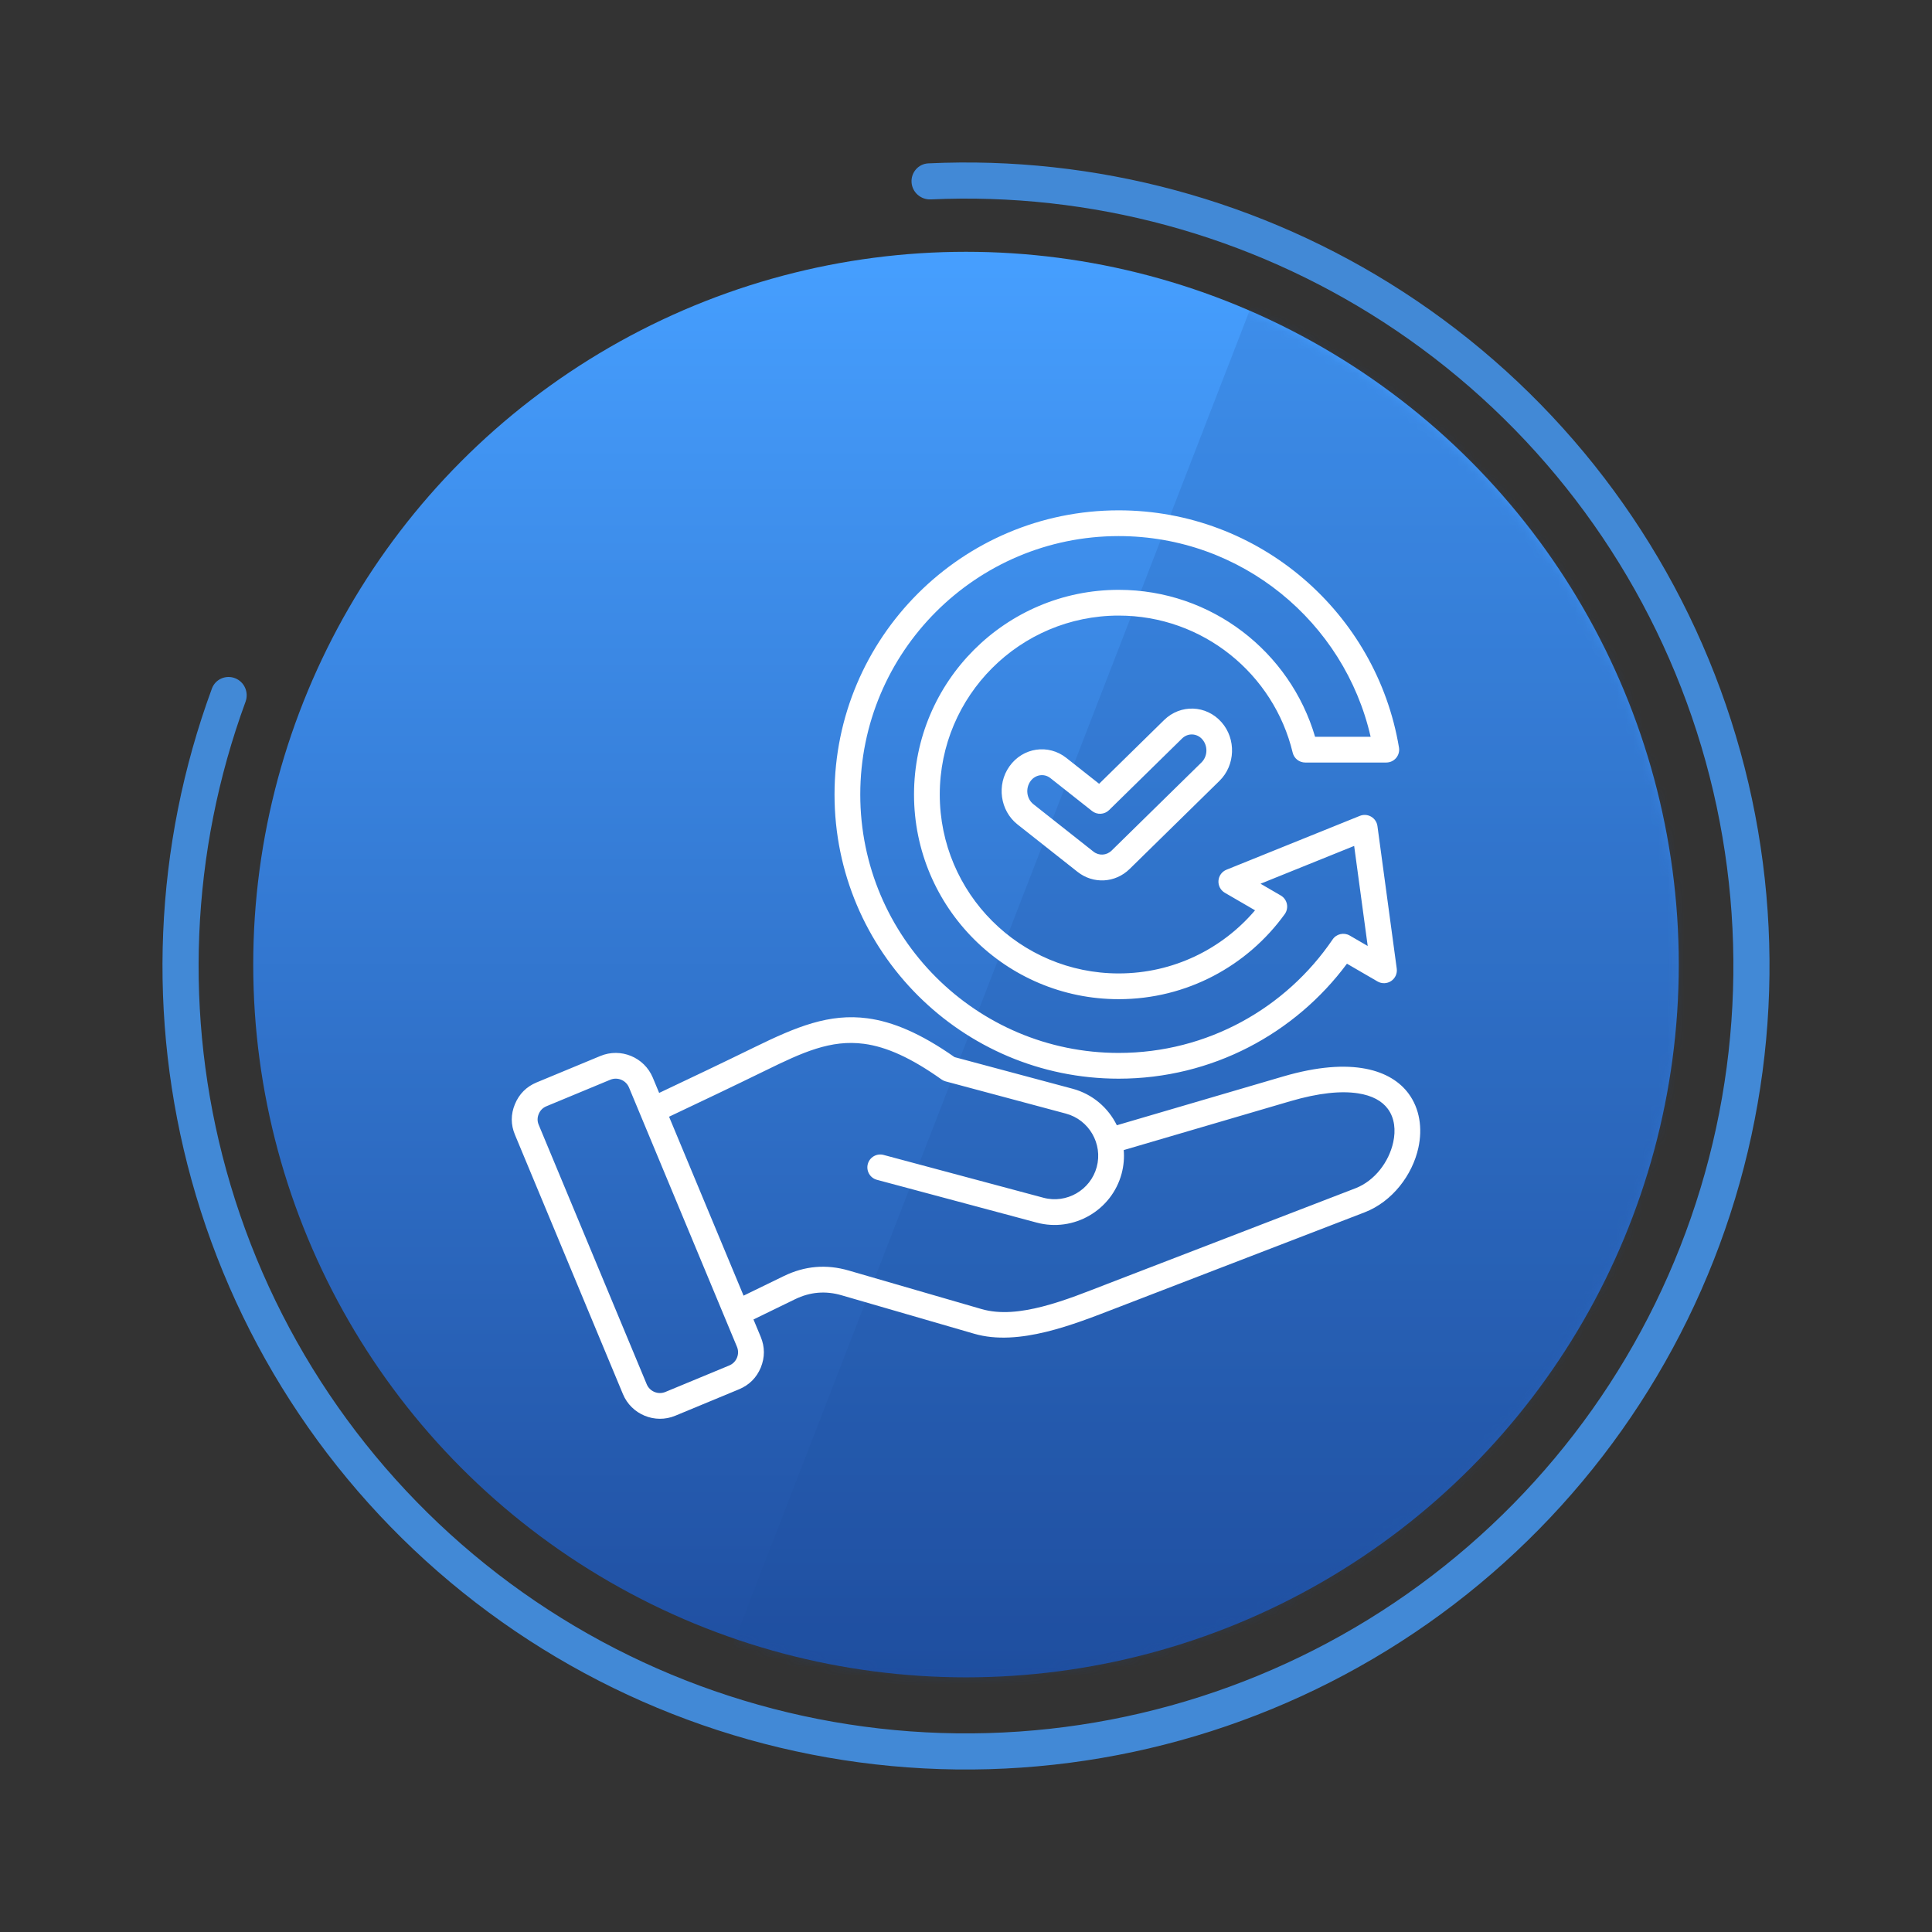
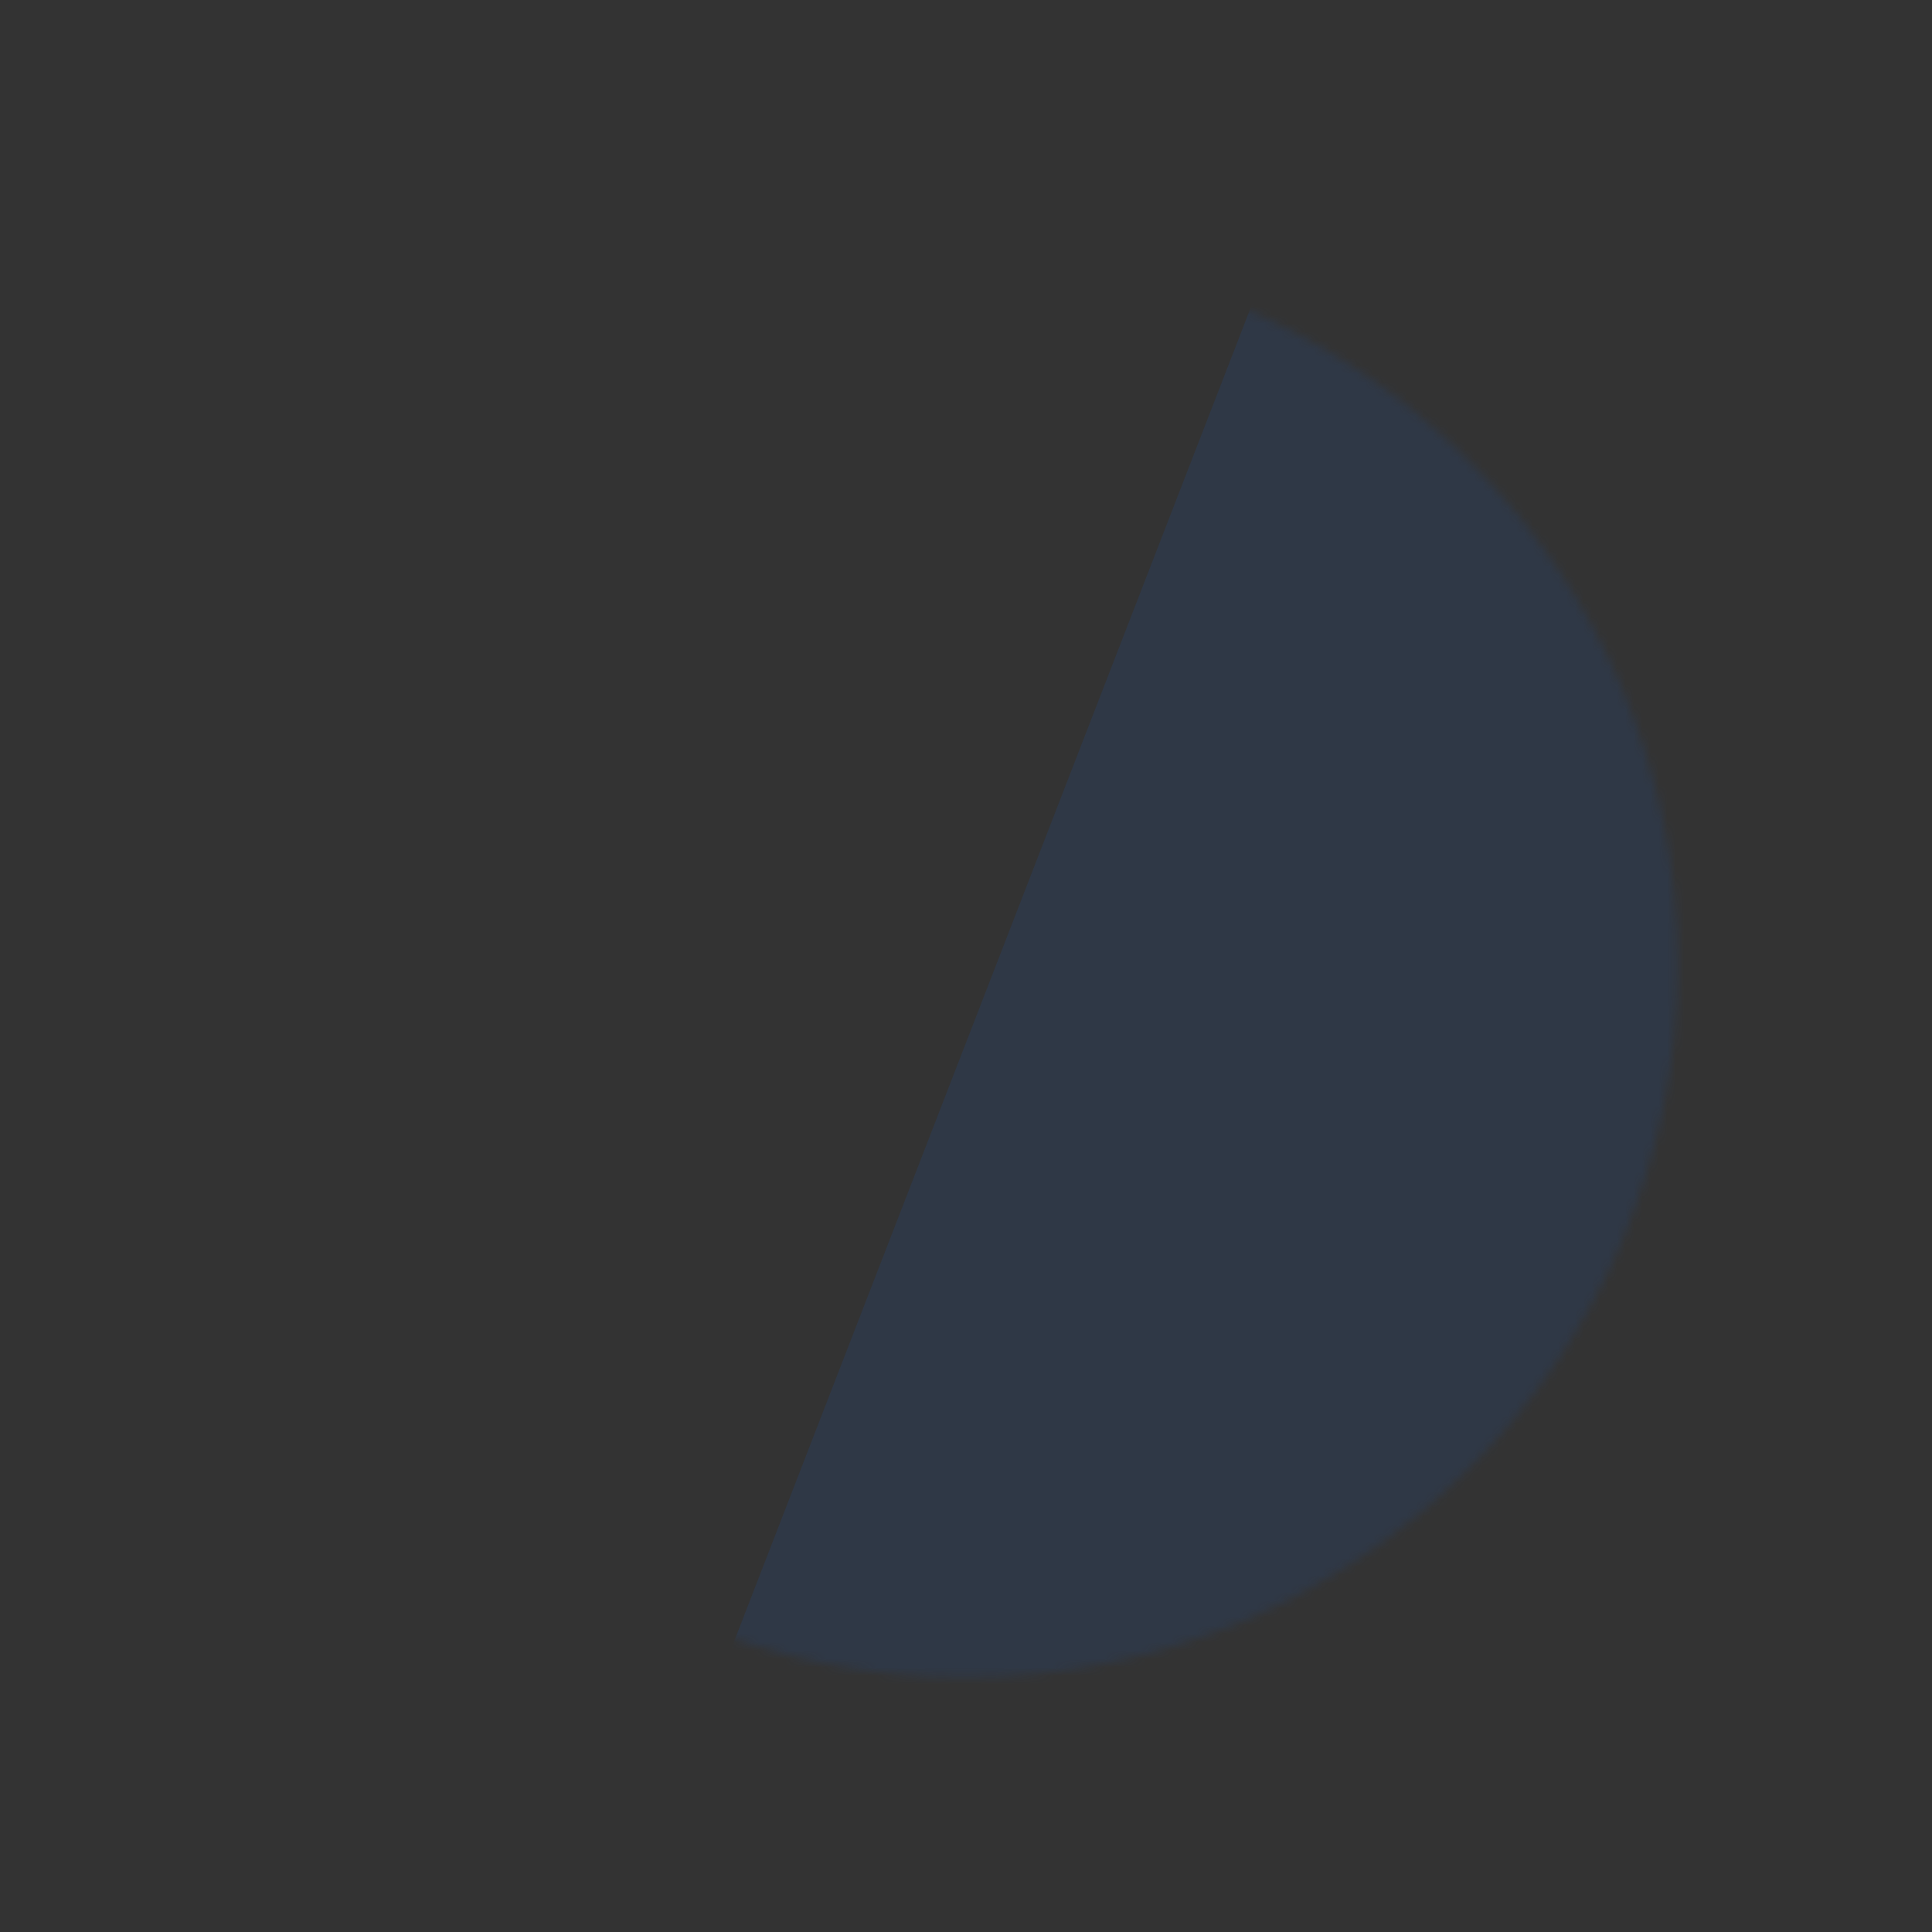
<svg xmlns="http://www.w3.org/2000/svg" width="230" height="230" viewBox="0 0 230 230" fill="none">
  <rect x="0" y="0" width="230" height="230" fill="#333333" stroke="none" />
-   <circle cx="115" cy="114.829" r="84.854" fill="url(#paint0_linear_116_822)" />
-   <path d="M27.995 80.743C26.89 80.308 25.639 80.851 25.229 81.965C18.329 100.716 17.467 121.176 22.797 140.47C28.317 160.455 40.182 178.105 56.603 190.762C73.024 203.42 93.114 210.399 113.845 210.649C134.577 210.9 154.829 204.407 171.551 192.15C188.273 179.892 200.56 162.534 206.561 142.688C212.563 122.842 211.954 101.584 204.826 82.114C197.698 62.645 184.437 46.018 167.041 34.739C150.246 23.849 130.475 18.512 110.517 19.449C109.331 19.504 108.437 20.534 108.519 21.718V21.718C108.602 22.903 109.629 23.794 110.815 23.739C129.843 22.867 148.689 27.964 164.701 38.346C181.316 49.119 193.98 64.998 200.788 83.593C207.595 102.187 208.177 122.49 202.446 141.443C196.714 160.397 184.979 176.975 169.009 188.682C153.039 200.388 133.697 206.589 113.897 206.35C94.097 206.111 74.911 199.445 59.228 187.357C43.545 175.268 32.214 158.411 26.942 139.325C21.86 120.93 22.671 101.424 29.231 83.541C29.64 82.426 29.099 81.178 27.995 80.743V80.743Z" fill="#469FFF" fill-opacity="0.8" />
  <mask id="mask0_116_822" style="mask-type:alpha" maskUnits="userSpaceOnUse" x="30" y="29" width="170" height="171">
    <circle cx="114.854" cy="114.829" r="84.854" fill="url(#paint1_linear_116_822)" />
  </mask>
  <g mask="url(#mask0_116_822)">
    <rect x="153.009" y="26" width="141.978" height="202.544" transform="rotate(21.173 153.009 26)" fill="#1F4EA0" fill-opacity="0.18" />
  </g>
-   <path fill-rule="evenodd" clip-rule="evenodd" d="M89.7 157.079C89.987 157.769 90.275 158.459 90.562 159.149L90.563 159.151C91.064 160.363 91.064 161.584 90.57 162.802L90.567 162.809C90.066 164.011 89.203 164.878 87.987 165.389L87.983 165.391L80.394 168.537C77.971 169.549 75.165 168.388 74.159 165.967C69.878 155.679 65.59 145.391 61.309 135.103C60.798 133.895 60.797 132.667 61.3 131.449C61.803 130.234 62.671 129.366 63.878 128.863L71.475 125.711C73.897 124.705 76.694 125.856 77.709 128.28L77.71 128.281C77.963 128.891 78.217 129.5 78.471 130.11C82.259 128.319 86.041 126.518 89.807 124.676C94.789 122.238 98.715 120.611 103.29 121.229C106.283 121.634 109.578 123.002 113.636 125.847L127.688 129.611C130.074 130.25 131.941 131.89 132.957 133.959L152.738 128.156C161.056 125.716 165.661 127.451 167.683 130.184C169.015 131.984 169.357 134.317 168.858 136.622C168.152 139.886 165.744 143.057 162.458 144.325L132.825 155.743C127.885 157.645 121.288 160.322 115.986 158.782L100.199 154.203L100.197 154.202C98.281 153.643 96.442 153.798 94.645 154.673L89.7 157.079ZM87.73 160.323C87.26 159.193 75.338 130.561 74.88 129.462C74.517 128.595 73.516 128.182 72.65 128.542L65.056 131.694C64.624 131.874 64.313 132.185 64.133 132.621C63.955 133.051 63.953 133.485 64.136 133.917L64.138 133.922C68.42 144.211 72.708 154.5 76.99 164.789L76.99 164.79C77.349 165.654 78.35 166.07 79.217 165.706L86.804 162.561L86.807 162.56C87.241 162.376 87.554 162.066 87.736 161.632C87.91 161.197 87.91 160.758 87.73 160.323ZM88.52 154.244L93.303 151.917C95.812 150.695 98.38 150.478 101.053 151.258L116.841 155.838C119.091 156.492 121.61 156.18 124.092 155.544C126.79 154.852 129.445 153.76 131.724 152.883L161.355 141.465C163.685 140.565 165.361 138.289 165.862 135.974C166.168 134.559 166.036 133.113 165.218 132.007C164.525 131.069 163.353 130.417 161.669 130.158C159.658 129.848 157.007 130.099 153.601 131.098L133.777 136.914C133.854 137.832 133.777 138.779 133.526 139.717C132.352 144.1 127.801 146.729 123.42 145.548L104.394 140.453C103.577 140.235 103.091 139.393 103.31 138.576C103.529 137.759 104.37 137.273 105.187 137.492L124.213 142.587L124.216 142.588C126.969 143.33 129.827 141.677 130.565 138.924C131.302 136.169 129.65 133.31 126.895 132.572L112.579 128.737C112.403 128.69 112.237 128.612 112.088 128.507C108.452 125.925 105.543 124.627 102.88 124.267C98.887 123.728 95.502 125.302 91.154 127.43C87.333 129.298 83.494 131.127 79.65 132.943C82.606 140.043 85.564 147.143 88.52 154.244ZM160.352 114.727C154.186 123.03 144.305 128.414 133.178 128.414C114.507 128.414 99.348 113.256 99.348 94.585C99.348 75.914 114.507 60.755 133.178 60.755C149.944 60.755 163.877 72.979 166.546 88.993C166.62 89.437 166.495 89.891 166.204 90.235C165.912 90.579 165.485 90.777 165.034 90.777H155.382C154.673 90.777 154.057 90.291 153.891 89.602C151.646 80.246 143.218 73.284 133.178 73.284C121.422 73.284 111.877 82.829 111.877 94.585C111.877 106.341 121.422 115.885 133.178 115.885C139.678 115.885 145.501 112.967 149.41 108.371L145.815 106.283C145.309 105.989 145.014 105.433 145.056 104.849C145.097 104.265 145.468 103.756 146.011 103.537L161.889 97.126C162.327 96.948 162.823 96.984 163.232 97.222C163.641 97.459 163.918 97.872 163.981 98.341L166.279 115.31C166.358 115.889 166.099 116.464 165.613 116.789C165.126 117.114 164.497 117.135 163.991 116.84L160.352 114.727ZM160.683 111.374L162.822 112.617L161.209 100.706L150.063 105.206L152.471 106.605C152.845 106.822 153.11 107.188 153.2 107.611C153.29 108.035 153.197 108.476 152.944 108.827C148.517 114.958 141.31 118.95 133.178 118.95C119.73 118.95 108.812 108.032 108.812 94.585C108.812 81.137 119.73 70.219 133.178 70.219C144.239 70.219 153.588 77.607 156.558 87.712H163.17C160.045 74.036 147.795 63.82 133.178 63.82C116.198 63.82 102.413 77.605 102.413 94.585C102.413 111.564 116.198 125.349 133.178 125.349C143.764 125.349 153.109 119.989 158.645 111.839C159.098 111.173 159.987 110.97 160.683 111.374ZM121.128 98.145C119.058 96.511 118.621 93.415 120.171 91.233C121.771 88.98 124.808 88.538 126.944 90.225L130.848 93.308L138.58 85.723C140.536 83.805 143.601 83.917 145.421 85.979C147.181 87.974 147.07 91.1 145.178 92.956L134.483 103.446C132.766 105.13 130.152 105.272 128.276 103.79L121.128 98.145ZM123.027 95.74L130.175 101.385C130.829 101.901 131.739 101.845 132.337 101.258L143.032 90.768C143.78 90.033 143.819 88.796 143.122 88.007C142.485 87.284 141.412 87.239 140.727 87.911L132.031 96.441C131.48 96.981 130.613 97.028 130.008 96.55L125.045 92.63C124.295 92.038 123.232 92.216 122.67 93.007C122.058 93.869 122.21 95.095 123.027 95.74Z" fill="white" />
  <defs>
    <linearGradient id="paint0_linear_116_822" x1="115" y1="29.975" x2="115" y2="199.683" gradientUnits="userSpaceOnUse">
      <stop stop-color="#469FFF" />
      <stop offset="1" stop-color="#1F4EA0" />
    </linearGradient>
    <linearGradient id="paint1_linear_116_822" x1="114.854" y1="29.975" x2="114.854" y2="199.683" gradientUnits="userSpaceOnUse">
      <stop stop-color="#469FFF" />
      <stop offset="1" stop-color="#1F4EA0" />
    </linearGradient>
  </defs>
</svg>